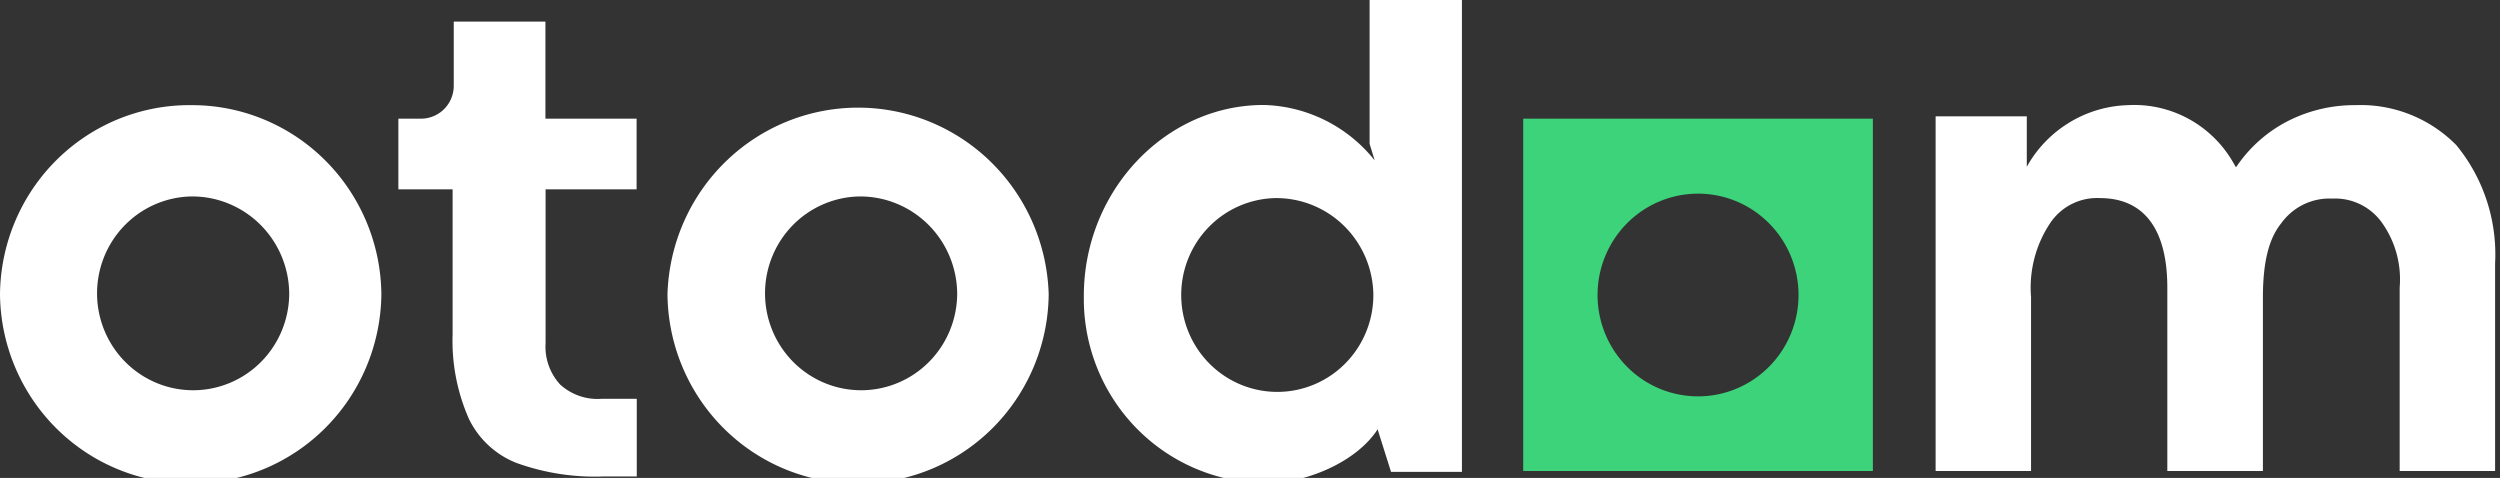
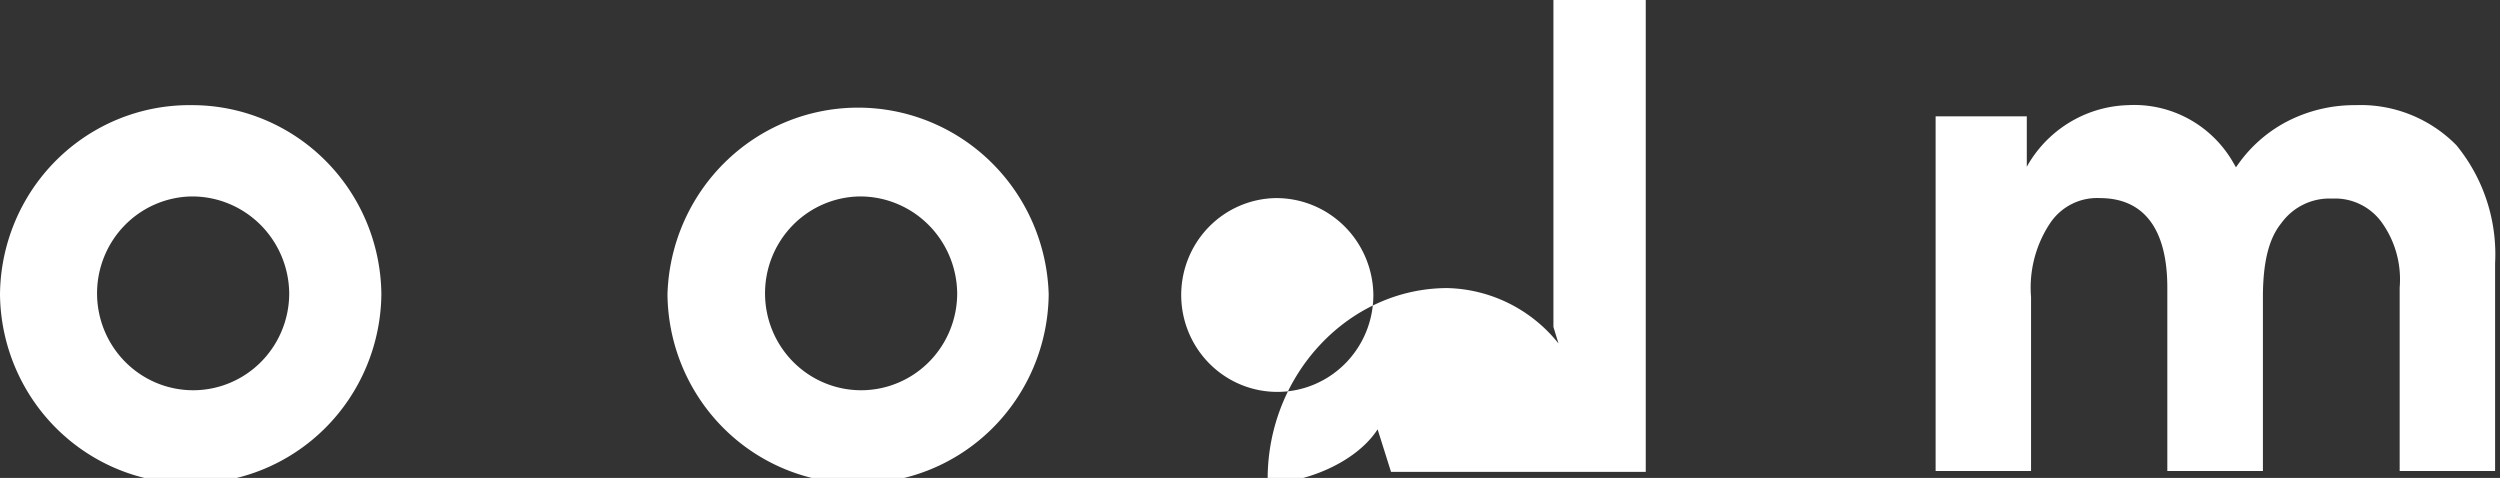
<svg xmlns="http://www.w3.org/2000/svg" id="Warstwa_1" data-name="Warstwa 1" width="204px" height="39px" viewBox="0 0 153 29" preserveAspectRatio="none">
  <rect x="0" y="0" width="153" height="29" fill="#333333" stroke="none" />
  <defs>
    <style>
      .cls-1 {
        fill: none;
      }

      .cls-2 {
        clip-path: url(#clip-path);
      }

      .cls-3 {
        fill: #fff;
      }

      .cls-4 {
        fill: #3dd37a;
      }
    </style>
    <clipPath id="clip-path" transform="translate(-0.3 -0.42)">
      <rect class="cls-1" x="0.3" y="0.42" width="152.7" height="29.33" />
    </clipPath>
  </defs>
  <g class="cls-2">
    <g>
-       <path class="cls-3" d="M37.25,29.33a14.25,14.25,0,0,1-5.34-.82A5.43,5.43,0,0,1,29,25.84a11.63,11.63,0,0,1-1-5.14V11.91H24.68V7.62h1.39a2,2,0,0,0,2-2V1.73h5.61V7.62h5.58v4.29H33.69v9.33a3.37,3.37,0,0,0,.89,2.51,3.41,3.41,0,0,0,2.51.87h2.18v4.71Z" transform="translate(-0.3 -0.42)" />
      <path class="cls-3" d="M147.16,29V17.87a5.89,5.89,0,0,0-1.13-4,3.53,3.53,0,0,0-3-1.4,3.64,3.64,0,0,0-3.12,1.5c-.76.93-1.12,2.36-1.12,4.5V29h-5.85V17.87c0-3.55-1.43-5.43-4.13-5.43a3.46,3.46,0,0,0-3,1.46,7,7,0,0,0-1.21,4.54V29h-5.84V7.48h5.58v3.06c.11-.2.23-.39.36-.58a7.36,7.36,0,0,1,5.83-3.16A7,7,0,0,1,137,10.33l.14.24.16-.22a8.42,8.42,0,0,1,3.09-2.62,9.05,9.05,0,0,1,4.06-.93,8.26,8.26,0,0,1,6.18,2.43A10.39,10.39,0,0,1,153,16.4V29Z" transform="translate(-0.3 -0.42)" />
-       <path class="cls-4" d="M93.52,7.62h21.4V29H93.52Zm10.7,4.55a6.15,6.15,0,1,0,6.15,6.15,6.15,6.15,0,0,0-6.15-6.15h0" transform="translate(-0.3 -0.42)" />
      <path class="cls-3" d="M12,29.75A11.59,11.59,0,0,1,.3,18.28,11.59,11.59,0,0,1,12,6.8h0A11.59,11.59,0,0,1,23.64,18.28,11.6,11.6,0,0,1,12,29.75m0-17.41a5.88,5.88,0,1,0,6,5.88,5.94,5.94,0,0,0-6-5.88h0" transform="translate(-0.3 -0.42)" />
      <path class="cls-3" d="M52.82,29.75A11.58,11.58,0,0,1,41.15,18.28a11.67,11.67,0,0,1,23.33,0A11.59,11.59,0,0,1,52.82,29.75m.06-17.41a5.88,5.88,0,1,0,6,5.88,5.94,5.94,0,0,0-6-5.88h0" transform="translate(-0.3 -0.42)" />
-       <path class="cls-3" d="M77.88,29.73A11.18,11.18,0,0,1,66.63,18.62v-.24c0-6.39,5-11.59,11-11.59a9,9,0,0,1,6.8,3.36l-.31-1V.42h5.65V29.05H85.43l-.82-2.58c-1.3,2-4.4,3.26-6.73,3.26m.47-17.29a5.88,5.88,0,1,0,6,5.88,5.94,5.94,0,0,0-6-5.88h0" transform="translate(-0.3 -0.42)" />
+       <path class="cls-3" d="M77.88,29.73v-.24c0-6.39,5-11.59,11-11.59a9,9,0,0,1,6.8,3.36l-.31-1V.42h5.65V29.05H85.43l-.82-2.58c-1.3,2-4.4,3.26-6.73,3.26m.47-17.29a5.88,5.88,0,1,0,6,5.88,5.94,5.94,0,0,0-6-5.88h0" transform="translate(-0.3 -0.42)" />
    </g>
  </g>
</svg>